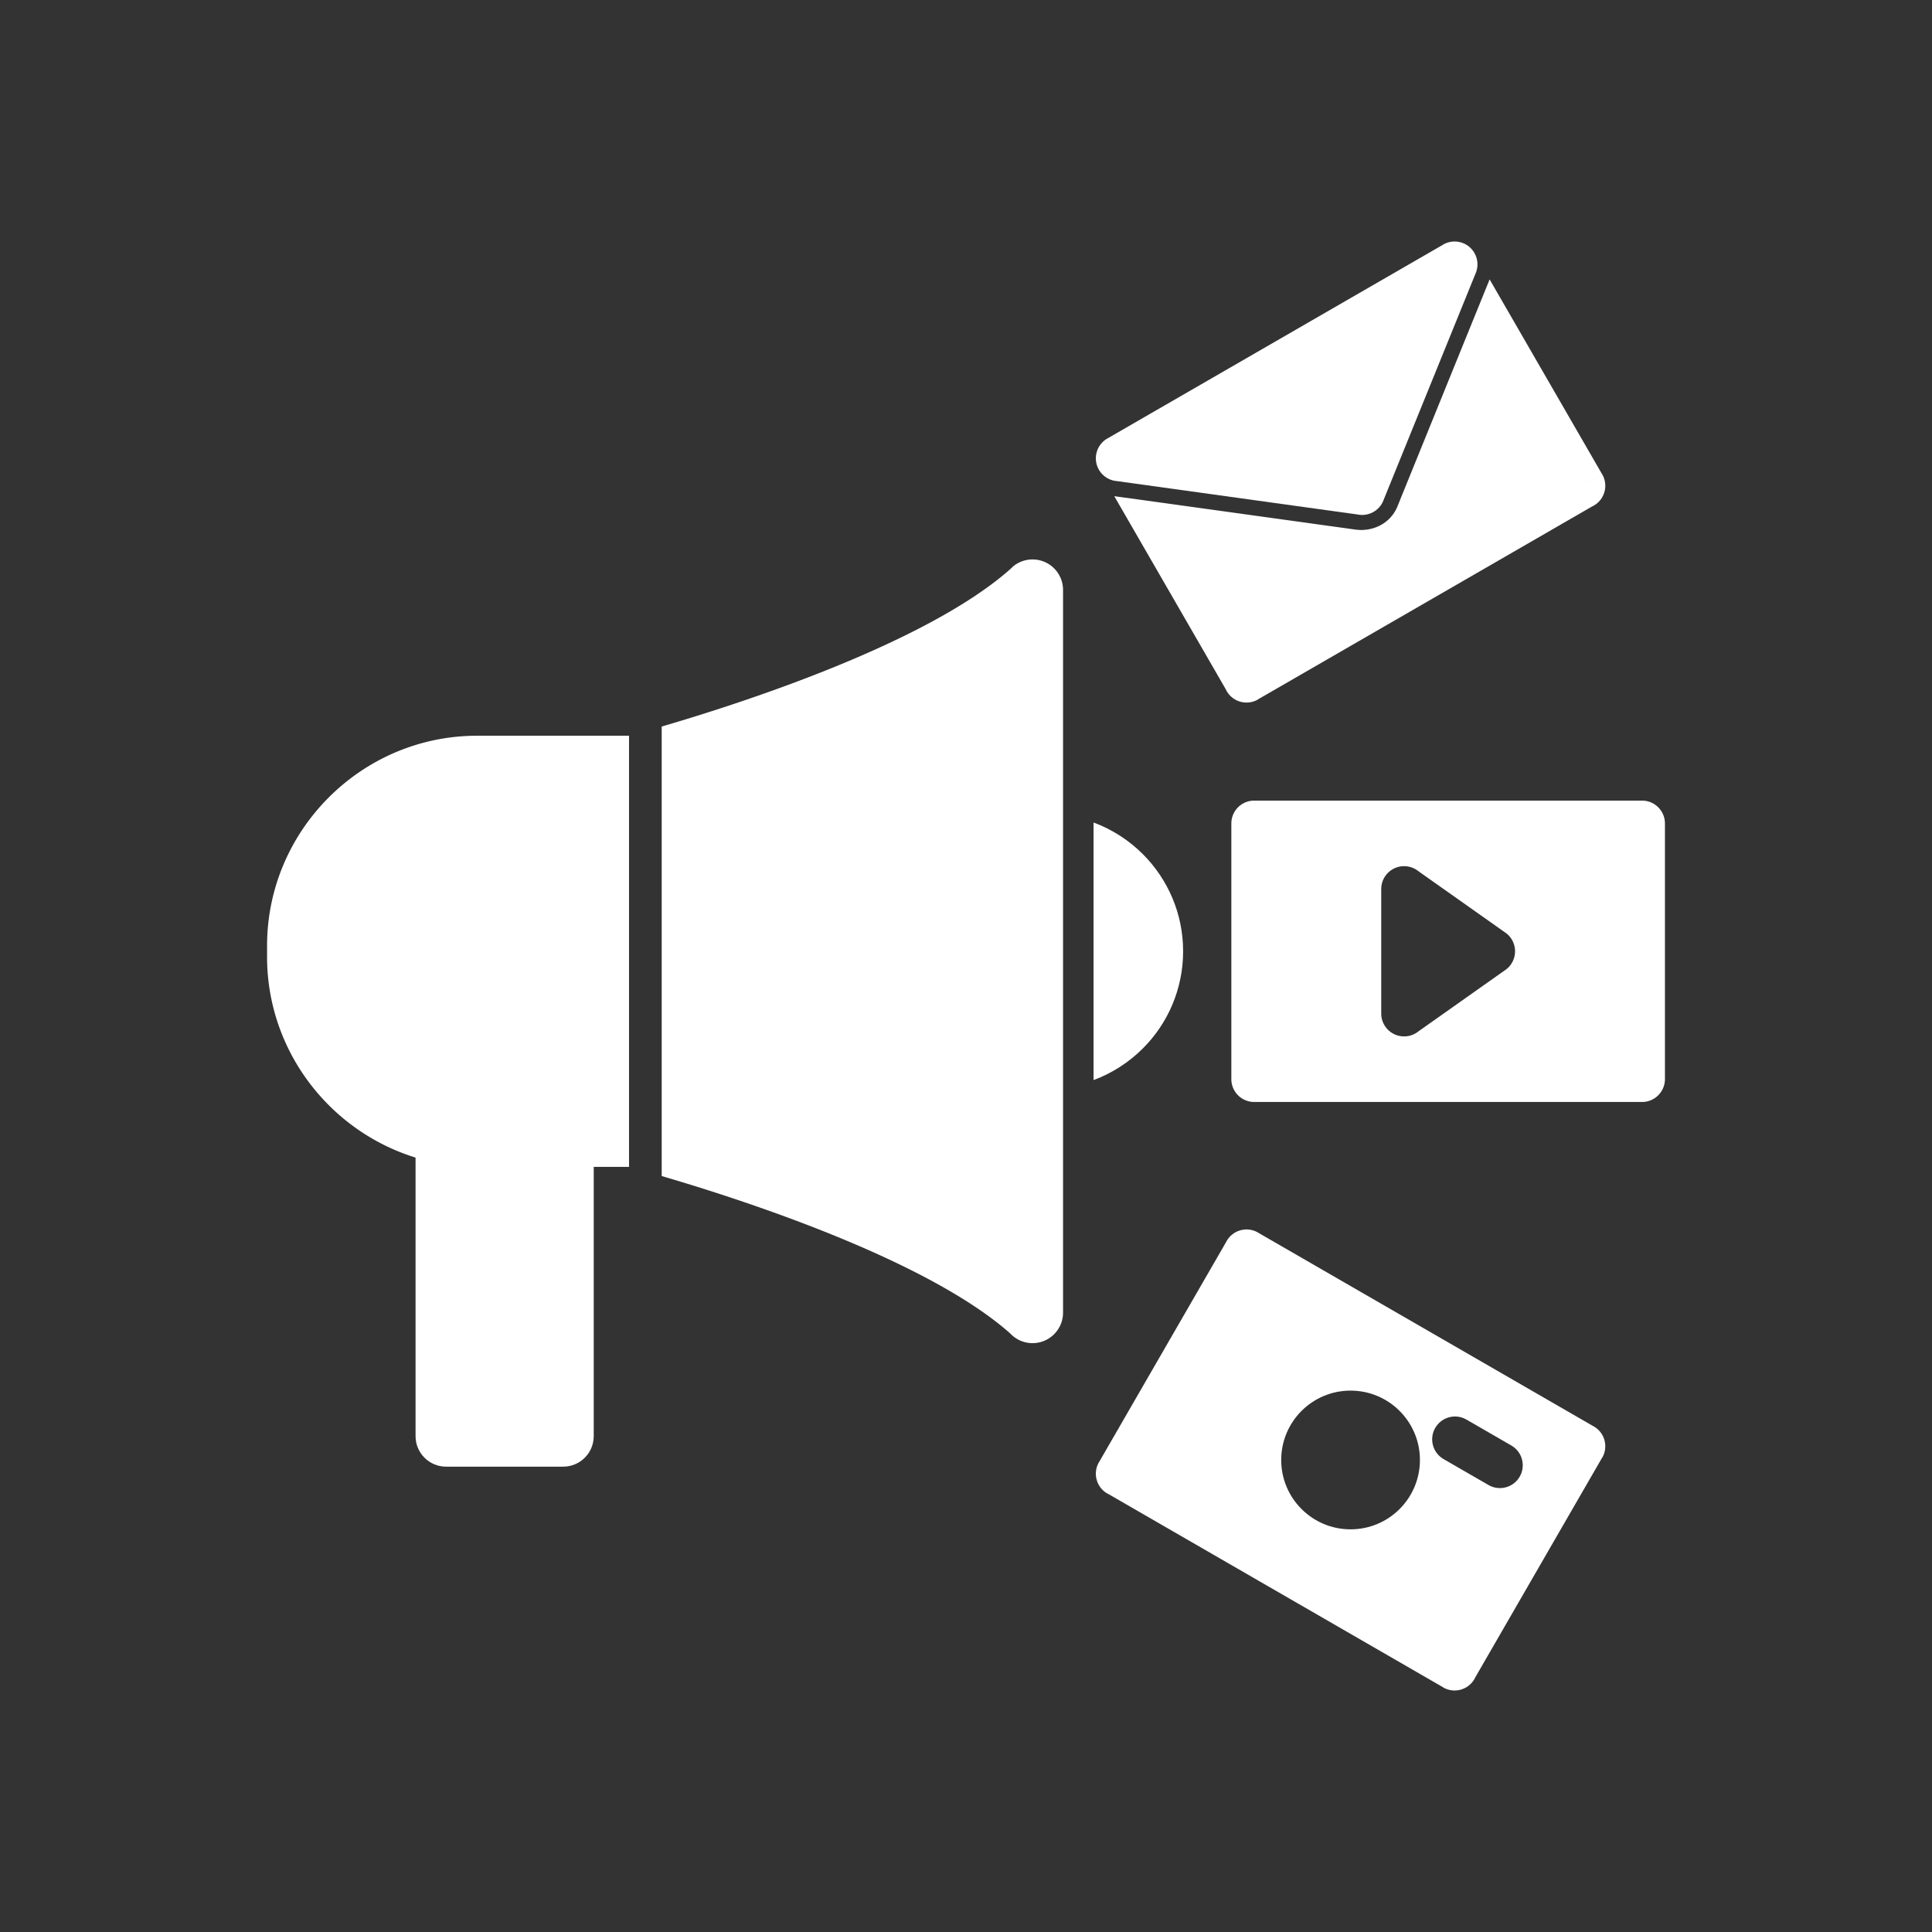
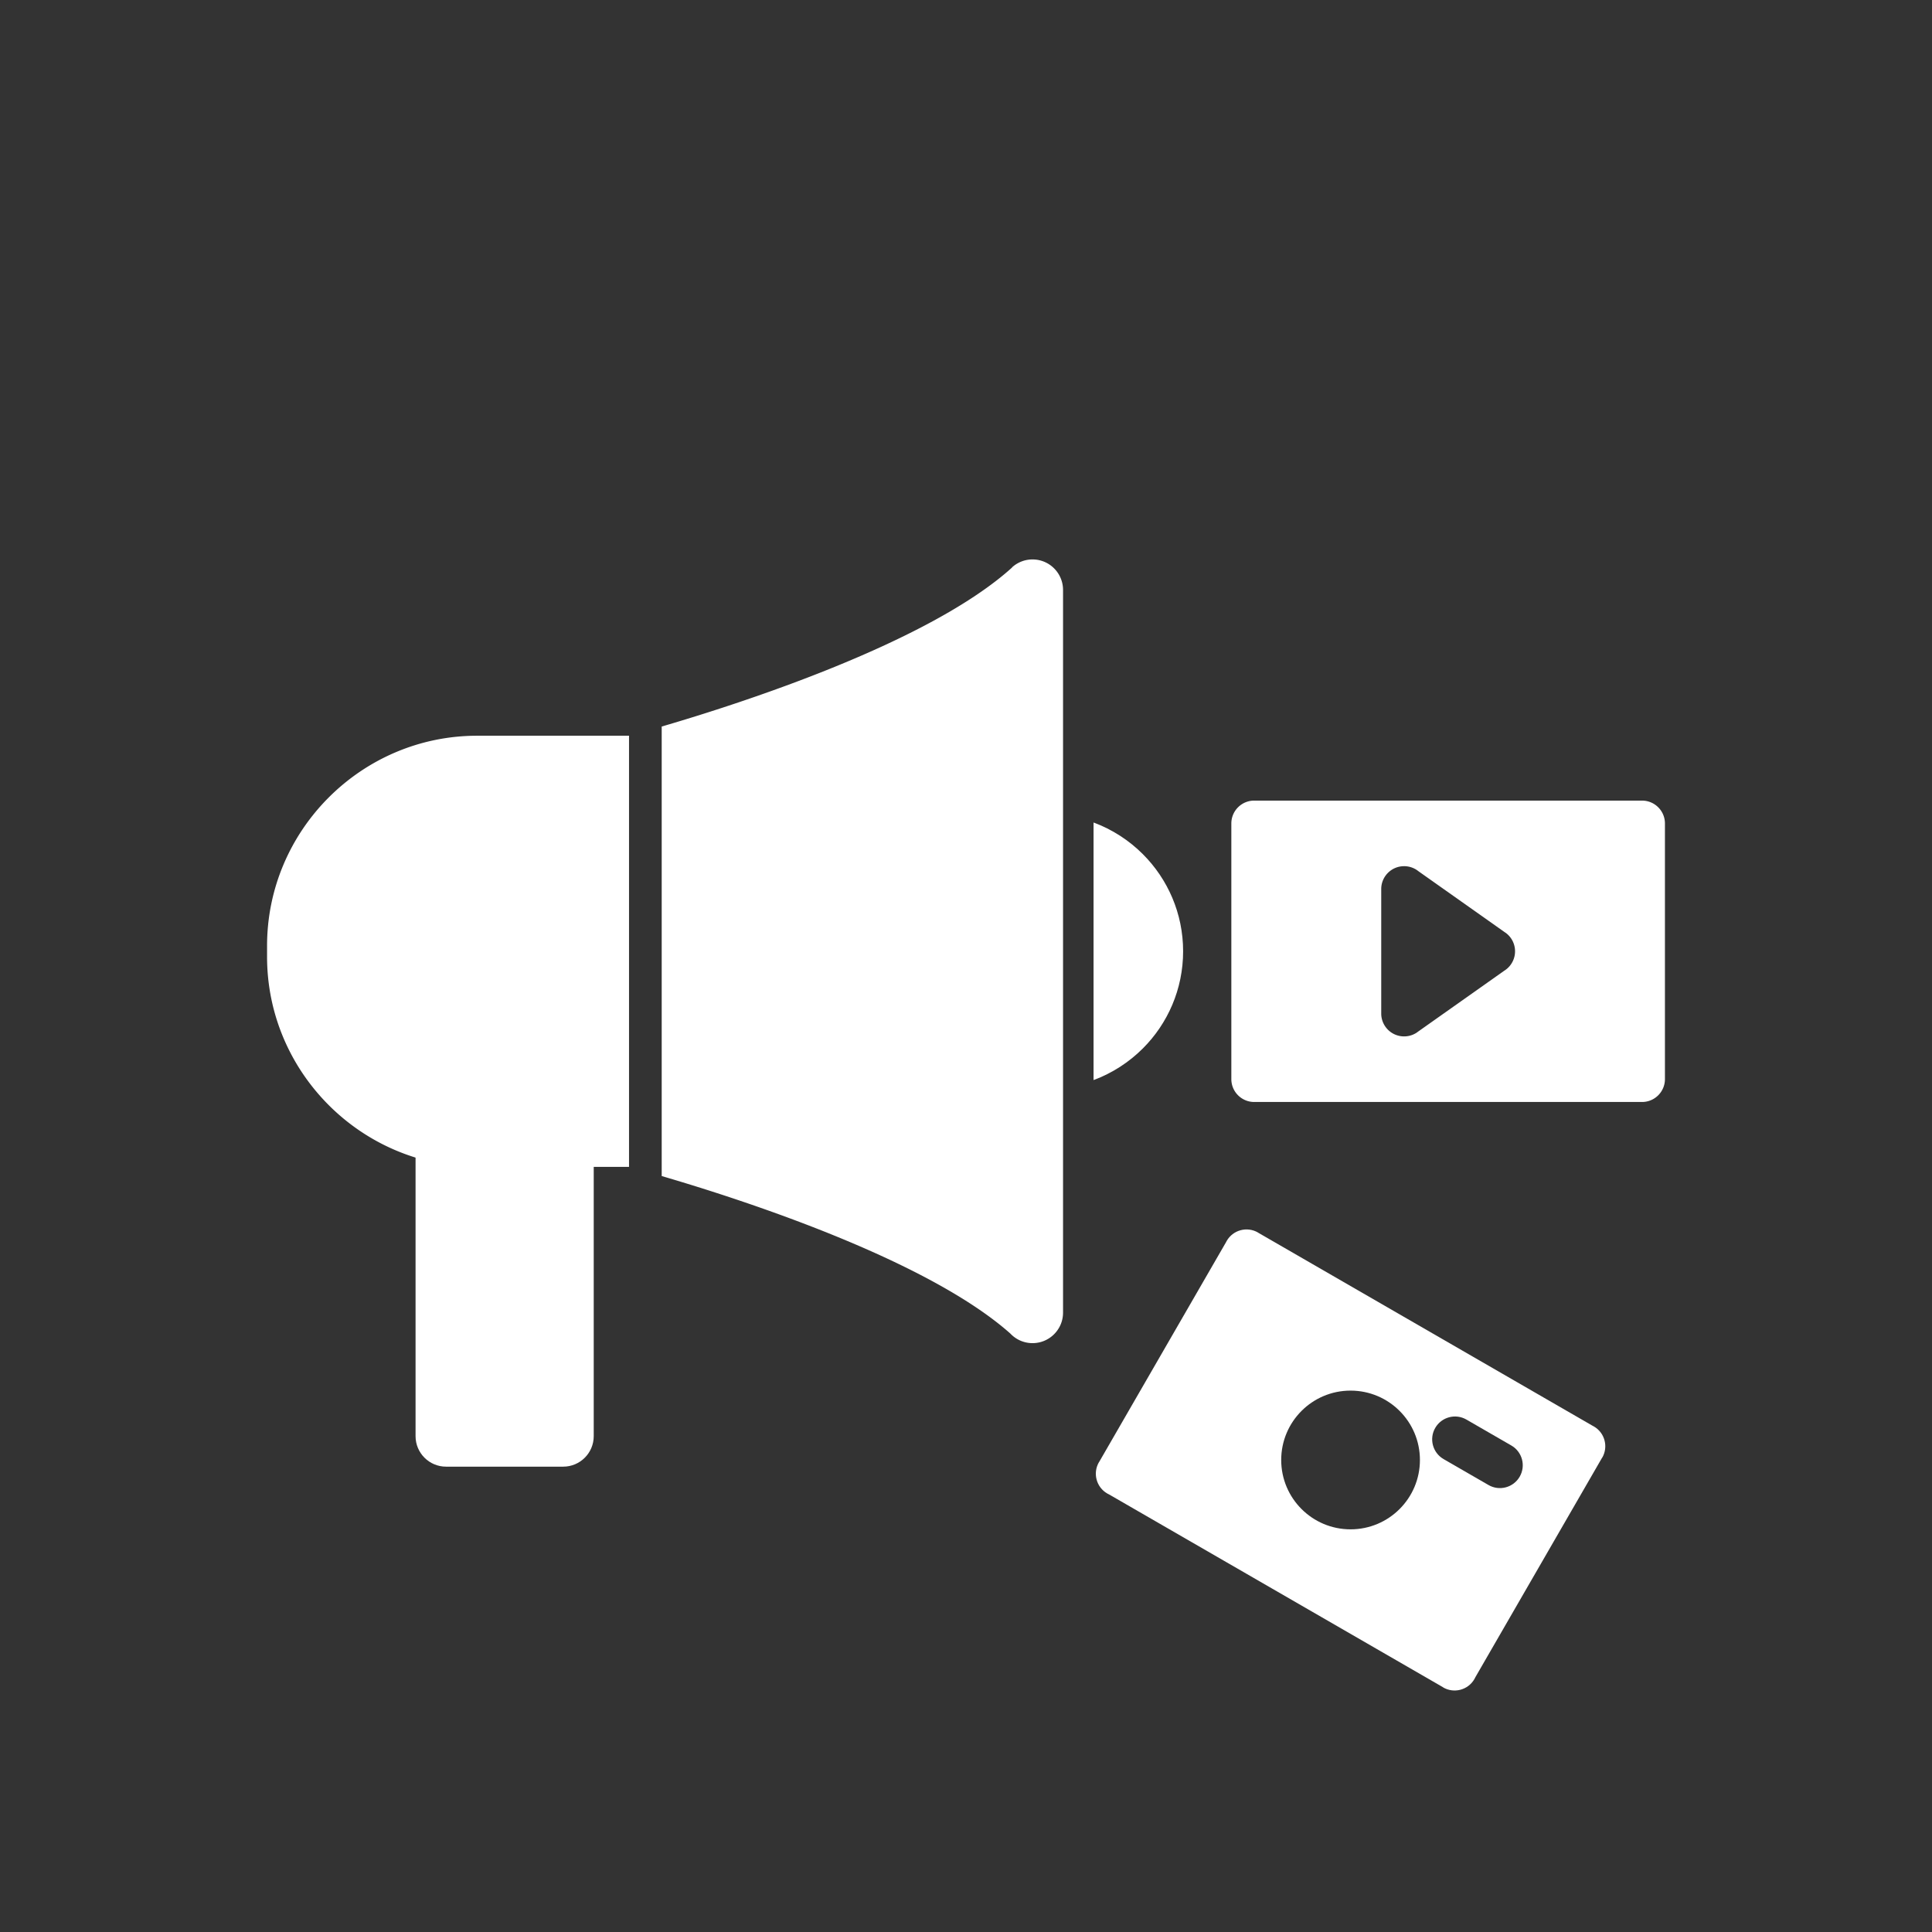
<svg xmlns="http://www.w3.org/2000/svg" xml:space="preserve" width="2048" height="2048" style="shape-rendering:geometricPrecision;text-rendering:geometricPrecision;image-rendering:optimizeQuality;fill-rule:evenodd;clip-rule:evenodd">
  <rect width="100%" height="100%" fill="#333333" stroke="none" />
  <defs>
    <style>.fil0,.fil1{fill:#ffffff}.fil0{fill-rule:nonzero}</style>
  </defs>
  <g id="Layer_x0020_1">
    <g id="_246795176">
      <path id="_246795680" class="fil0" d="M701.436 770.153c84.302-24.647 283.445-88.877 371.475-168.637l-.094-.105c13.233-11.993 33.683-10.987 45.676 2.246a32.217 32.217 0 0 1 8.377 21.715v766.076c0 17.858-14.48 32.337-32.338 32.337-9.284 0-17.654-3.915-23.552-10.181-88.964-78.969-285.847-142.465-369.544-166.937V770.153zm-34.642 466.759H505.84c-61.286 0-116.98-25.05-157.336-65.405-40.355-40.356-65.405-96.048-65.405-157.336v-11.524c0-61.286 25.05-116.98 65.405-157.336 40.355-40.355 96.05-65.405 157.336-65.405h160.955v457.005z" />
      <path id="_246795872" class="fil0" d="M1159.21 1144.93c19.83-7.36 37.623-18.914 52.298-33.588 26.345-26.343 42.643-62.74 42.643-102.937 0-40.199-16.298-76.595-42.643-102.938-14.675-14.674-32.467-26.229-52.298-33.588v273.05z" />
      <path id="_246795608" class="fil0" d="M472.845 1172.24h124.194c17.858 0 32.337 14.478 32.337 32.337v317.8c0 17.858-14.479 32.337-32.337 32.337H472.845c-17.858 0-32.337-14.48-32.337-32.338v-317.799c0-17.86 14.479-32.337 32.337-32.337z" />
-       <path id="_246795464" class="fil0" d="m1579.06 296.177 119.293 206.62-20.937 12.126 21.004-12.126c6.697 11.6 2.723 26.433-8.878 33.13a24.48 24.48 0 0 1-2 1.033l-354.097 204.438.052.091c-11.6 6.697-26.433 2.723-33.13-8.877a24.696 24.696 0 0 1-1.033-2l-118.146-204.638 12.731 1.766.017-.054 242.747 33.674c18.767 2.603 37.41-6.633 44.682-24.538l2.973-7.32-.02-.032 94.588-232.91.154-.383z" />
-       <path id="_246794720" class="fil0" d="m1563.93 290.477-97.56 240.23.019.03c-4.489 11.055-16.206 17.003-27.482 14.609l-256.331-35.559-.017.055c-13.266-1.84-22.53-14.089-20.69-27.355 1.15-8.302 6.379-15.038 13.383-18.464l354.557-204.703 12.126 20.936-12.126-21.003c11.6-6.697 26.433-2.723 33.13 8.877 4.104 7.107 4.198 15.427.992 22.346z" />
      <path id="_246794648" class="fil1" d="M1740.65 848.673h-411.126c-13.394 0-24.253 10.858-24.253 24.252v270.969c0 13.393 10.86 24.252 24.253 24.252h411.126c13.394 0 24.253-10.859 24.253-24.252v-270.97c0-13.393-10.86-24.251-24.253-24.251zm-276.489 93.767c0-13.394 10.858-24.253 24.252-24.253a24.145 24.145 0 0 1 15.176 5.336l92.1 65.086.072-.007c10.938 7.729 13.539 22.865 5.81 33.803a24.195 24.195 0 0 1-7.124 6.682l-92.063 65.06.026.037c-10.938 7.73-26.073 5.129-33.802-5.81a24.127 24.127 0 0 1-4.447-14.12V942.44z" />
      <path id="_246795320" class="fil1" d="m1688.08 1511.3-354.58-204.717v-.067c-11.6-6.697-26.433-2.723-33.13 8.877-.277.483-.536.972-.778 1.463l-134.64 233.203h-.066c-6.697 11.6-2.723 26.433 8.877 33.13.656.38 1.325.722 2 1.034l354.098 204.438-.054.09c11.601 6.697 26.434 2.723 33.13-8.877.38-.656.723-1.325 1.034-2l134.36-232.718.09.052c6.698-11.6 2.723-26.434-8.878-33.13-.482-.278-.97-.537-1.463-.779zm-157.851 35.378c-11.563-6.697-15.508-21.5-8.811-33.063 6.697-11.563 21.5-15.508 33.064-8.811l47.631 27.5c11.563 6.696 15.507 21.5 8.81 33.063-6.697 11.563-21.5 15.508-33.062 8.81l-47.632-27.5zm-98.575-72.572c20.3 0 38.684 8.232 51.989 21.537 13.306 13.307 21.537 31.69 21.537 51.99s-8.231 38.684-21.537 51.99c-13.305 13.305-31.688 21.537-51.989 21.537-20.3 0-38.685-8.232-51.99-21.537-13.305-13.306-21.537-31.69-21.537-51.99s8.232-38.683 21.537-51.99c13.305-13.305 31.69-21.537 51.99-21.537z" />
    </g>
  </g>
  <path style="fill:none" d="M0 0h2048v2048H0z" />
</svg>